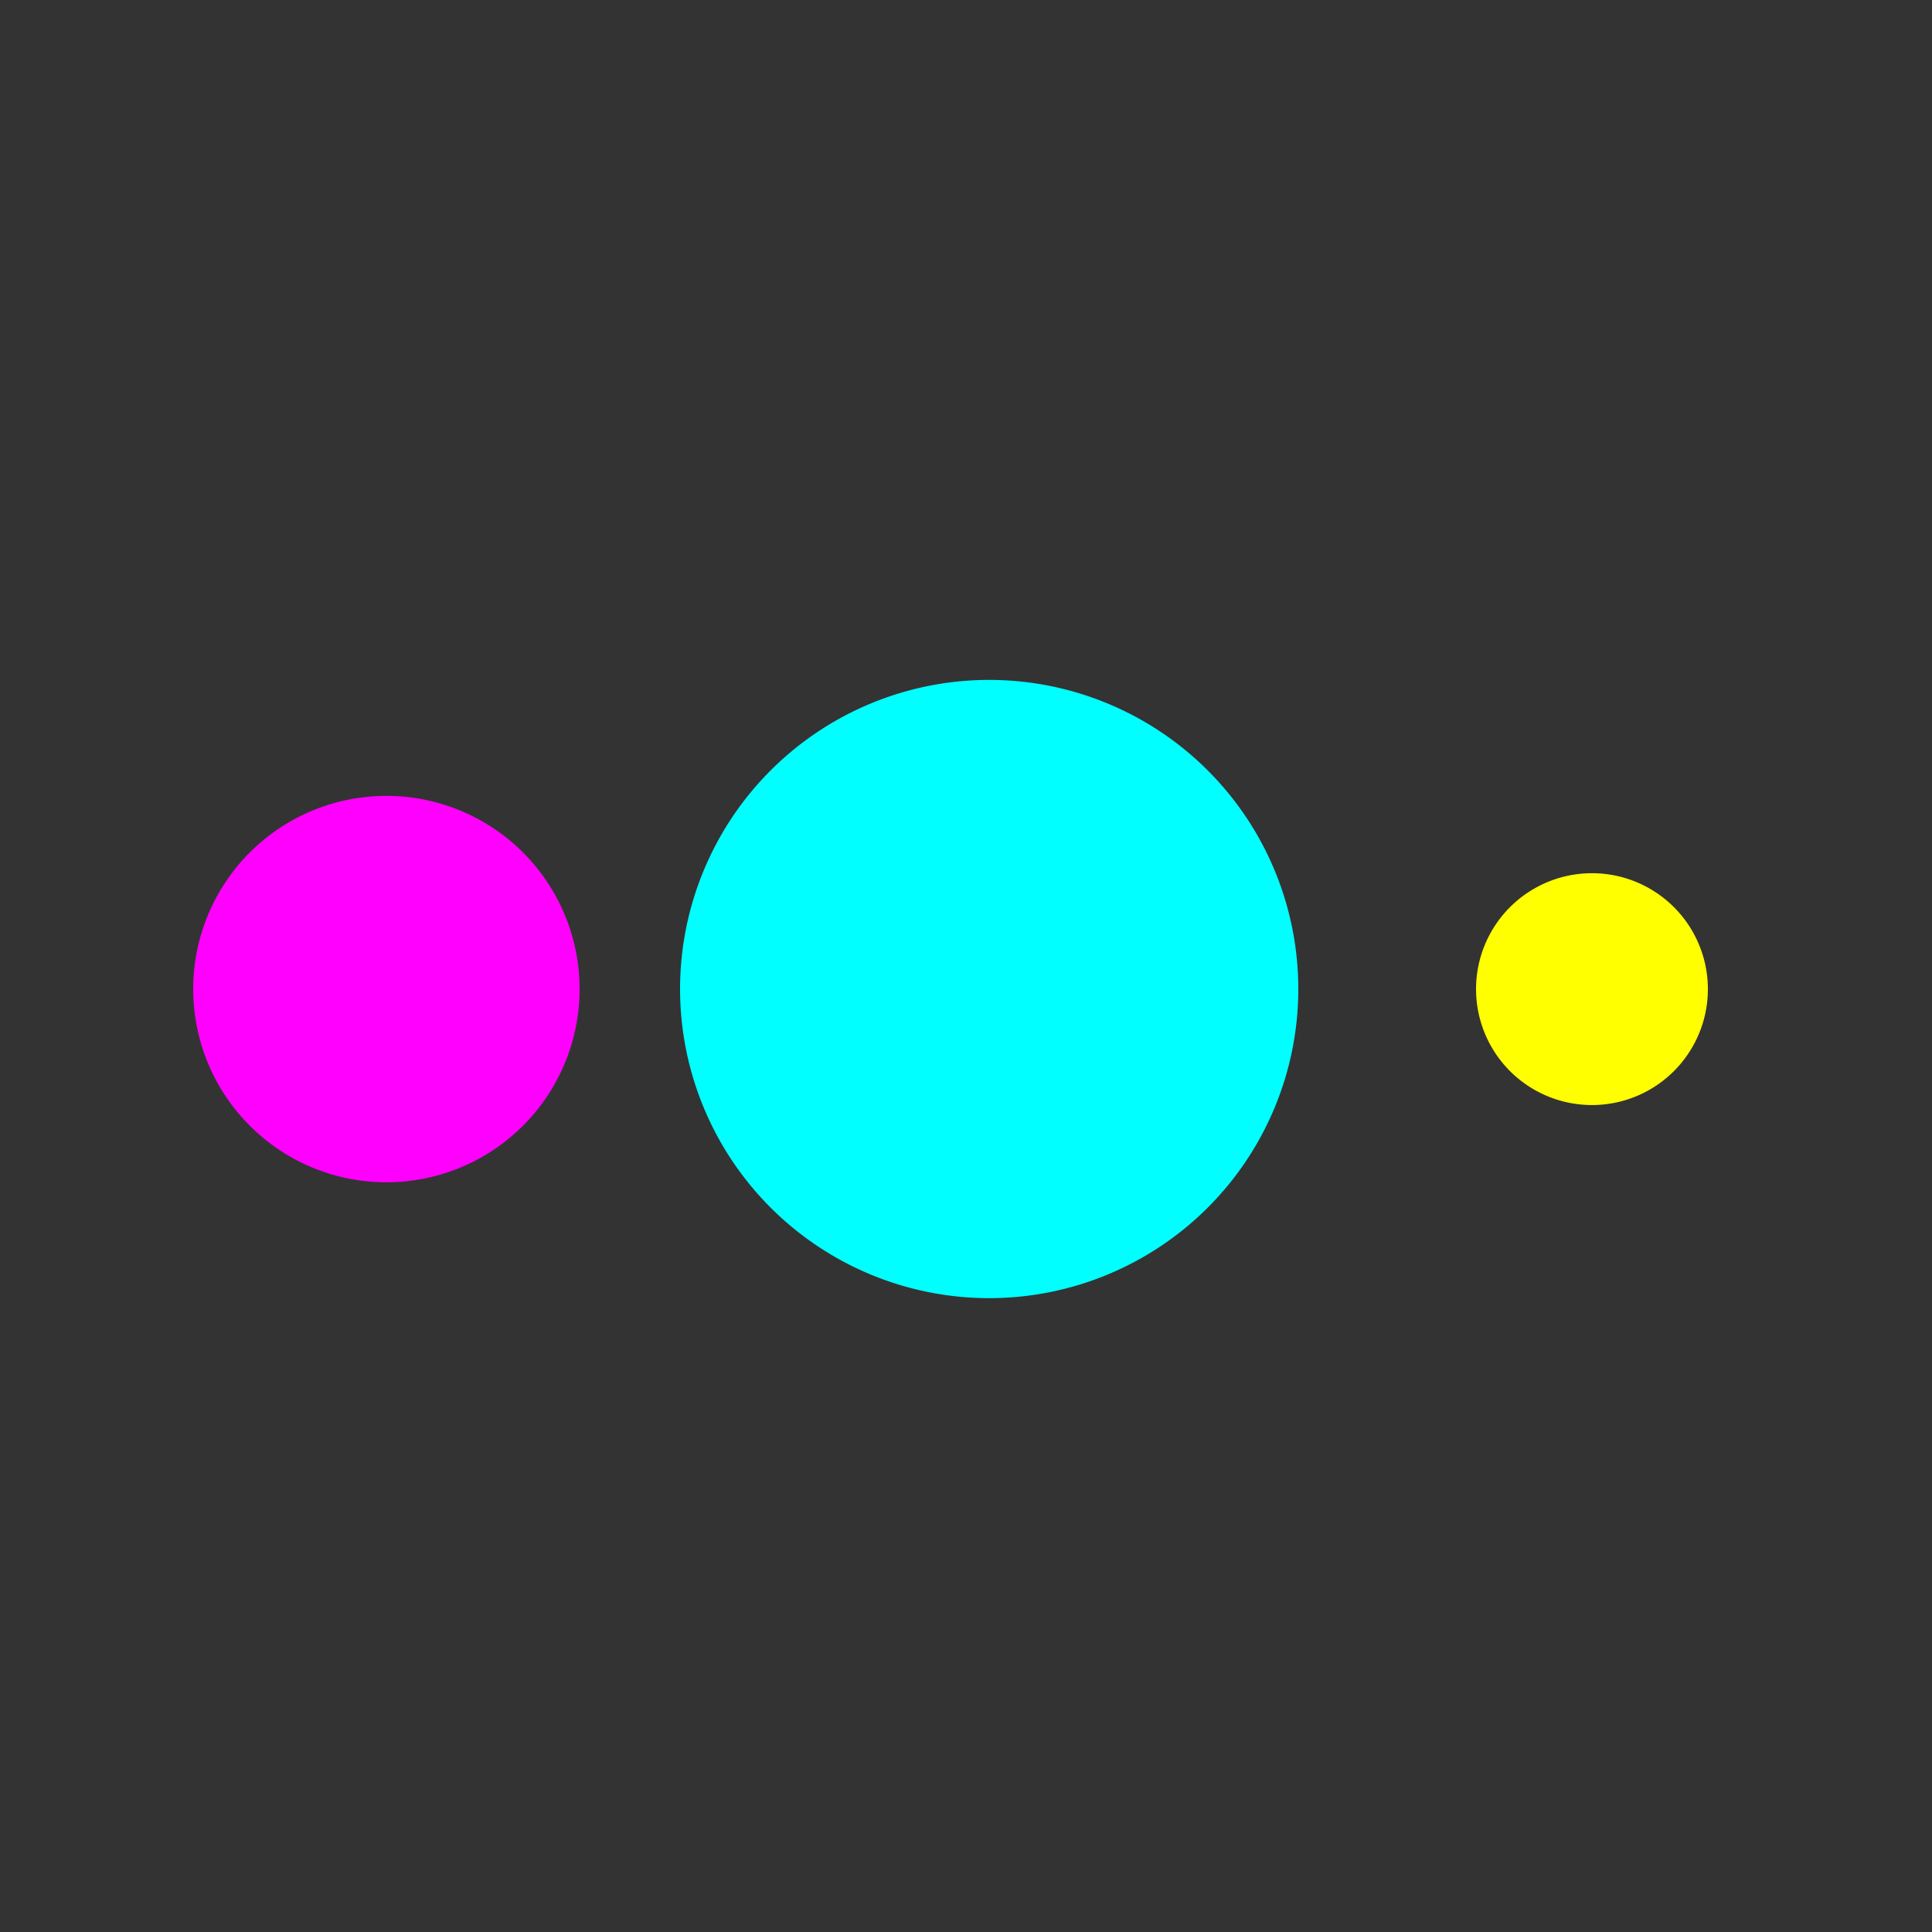
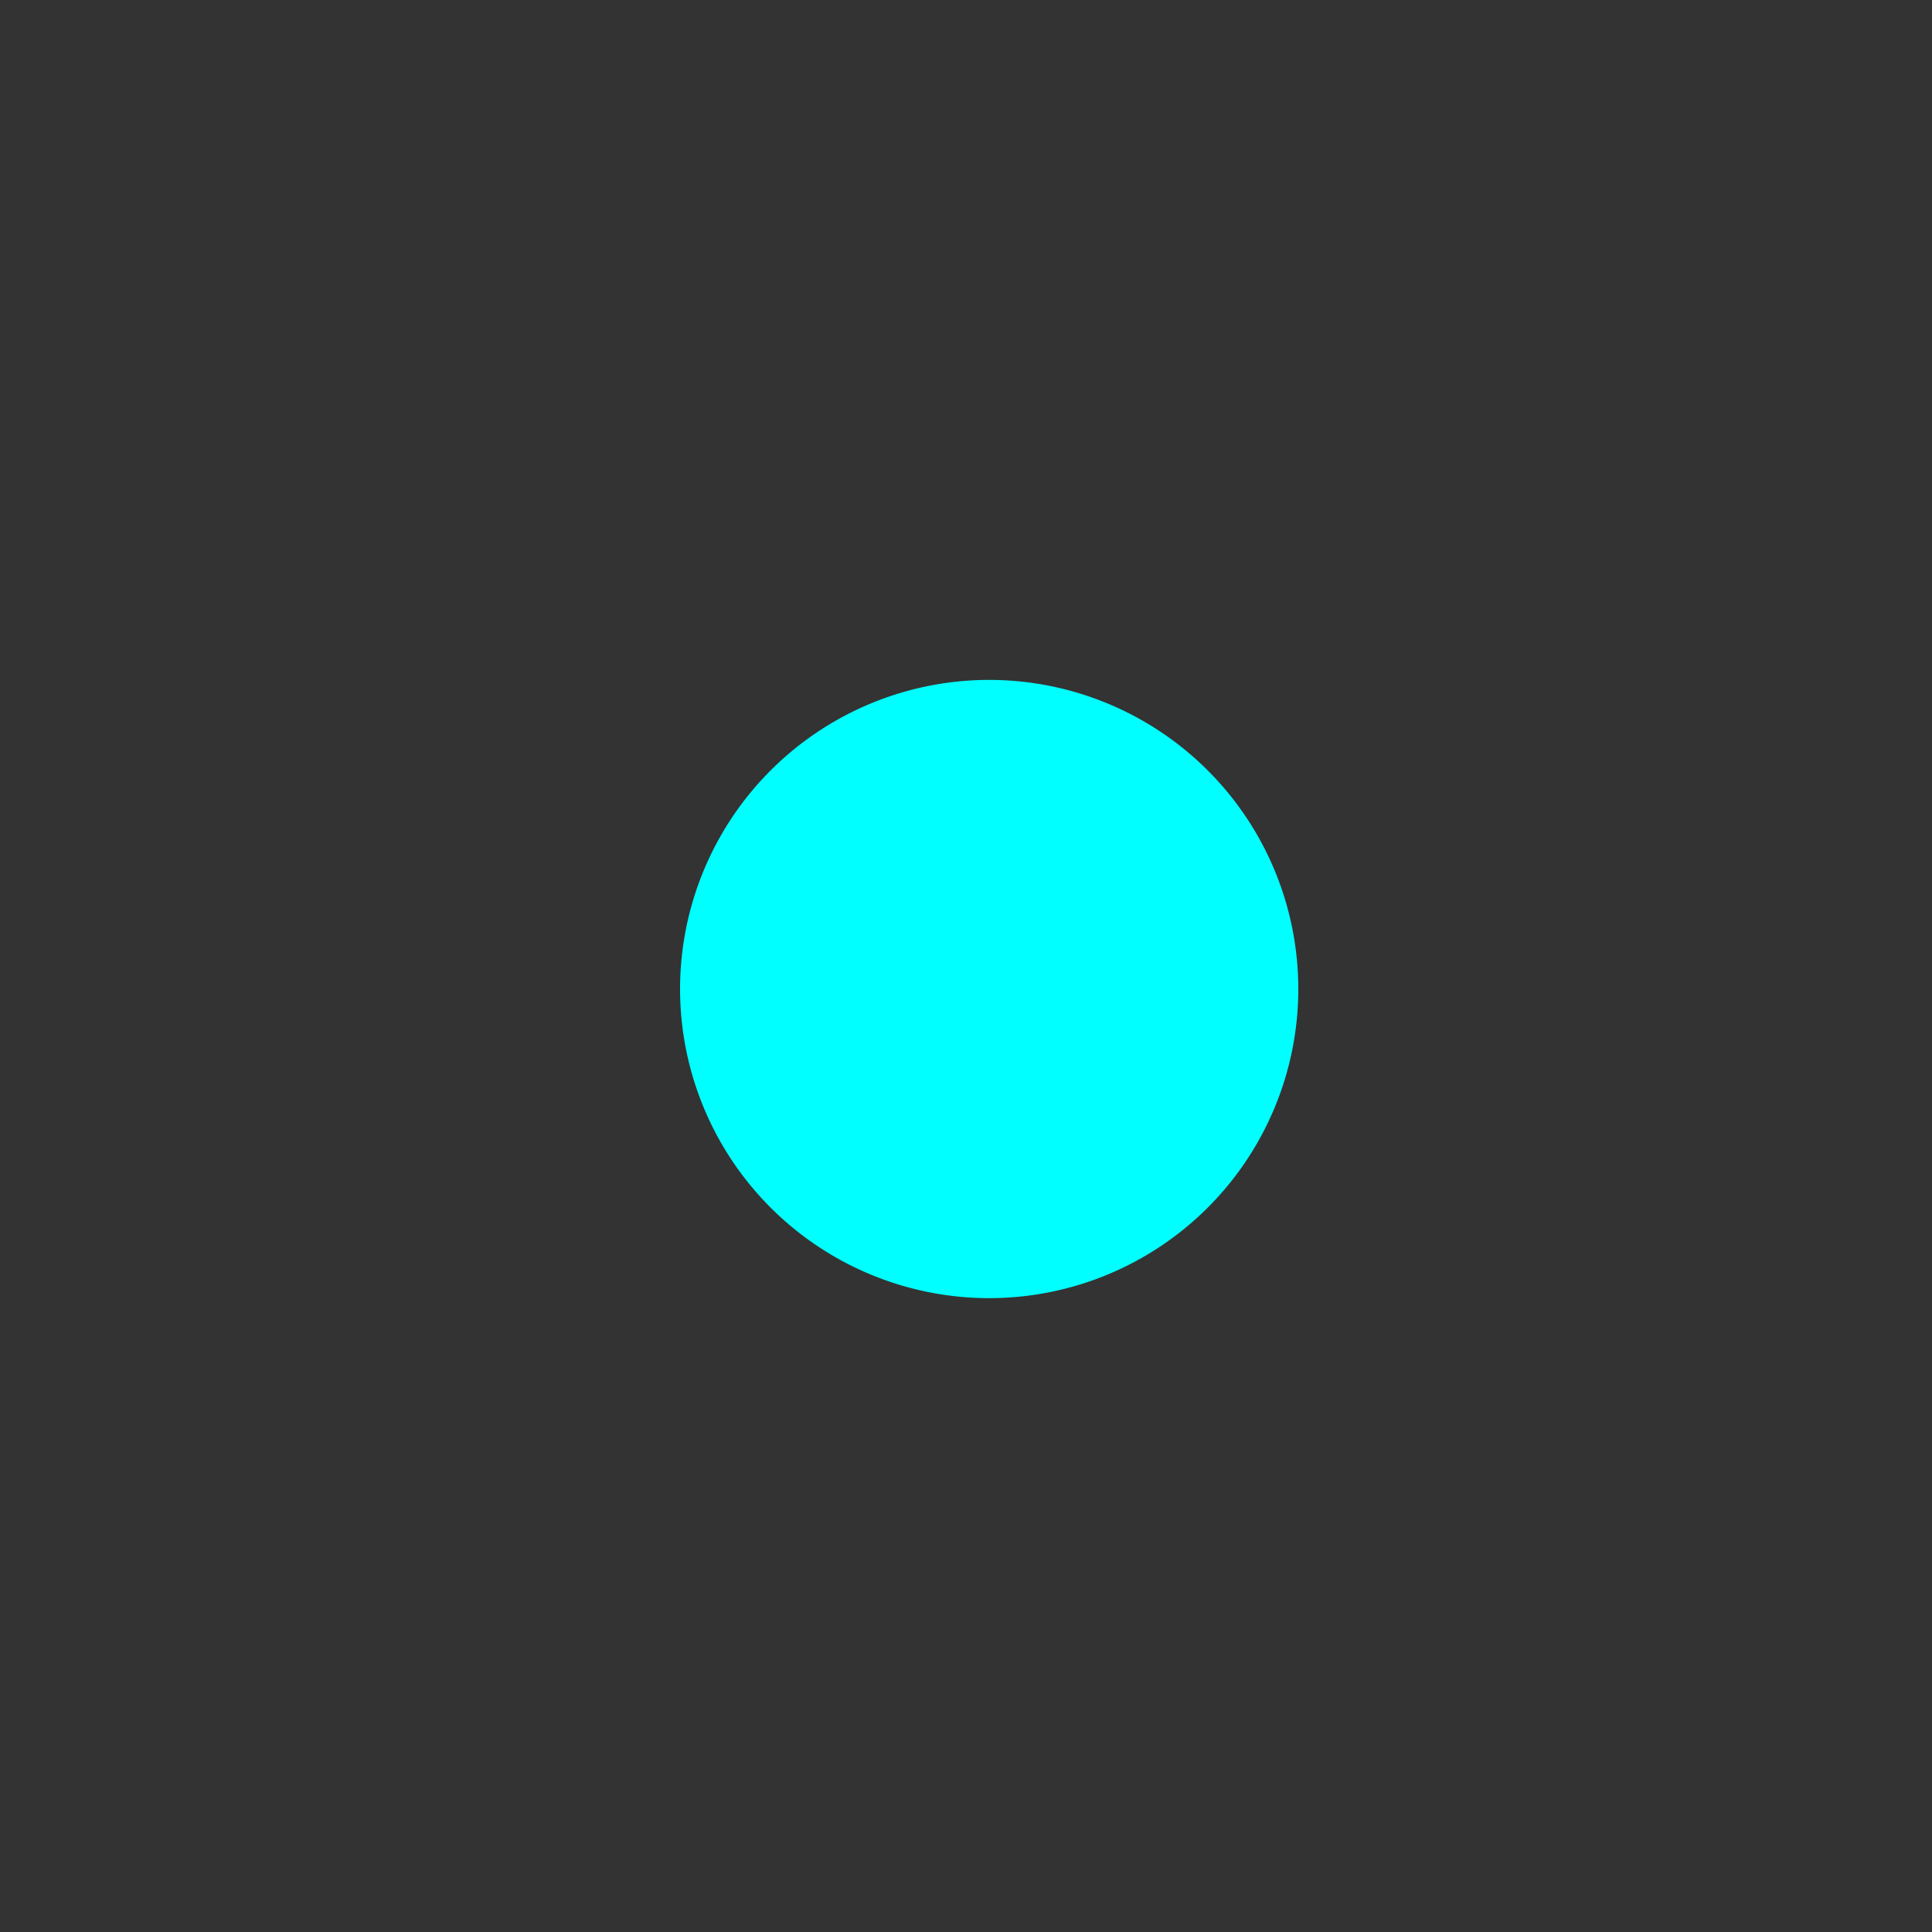
<svg xmlns="http://www.w3.org/2000/svg" width="500" height="500">
  <rect width="100%" height="100%" fill="#333333" stroke="none" />
  <defs />
  <g>
-     <path fill="#FF00FF" stroke="none" paint-order="stroke fill markers" d=" M 150 256 A 50 50 0 1 1 150 255.95" />
    <path fill="#00FFFF" stroke="none" paint-order="stroke fill markers" d=" M 336 256 A 80 80 0 1 1 336 255.92" />
-     <path fill="#FFFF00" stroke="none" paint-order="stroke fill markers" d=" M 442 256 A 30 30 0 1 1 442 255.97" />
  </g>
</svg>